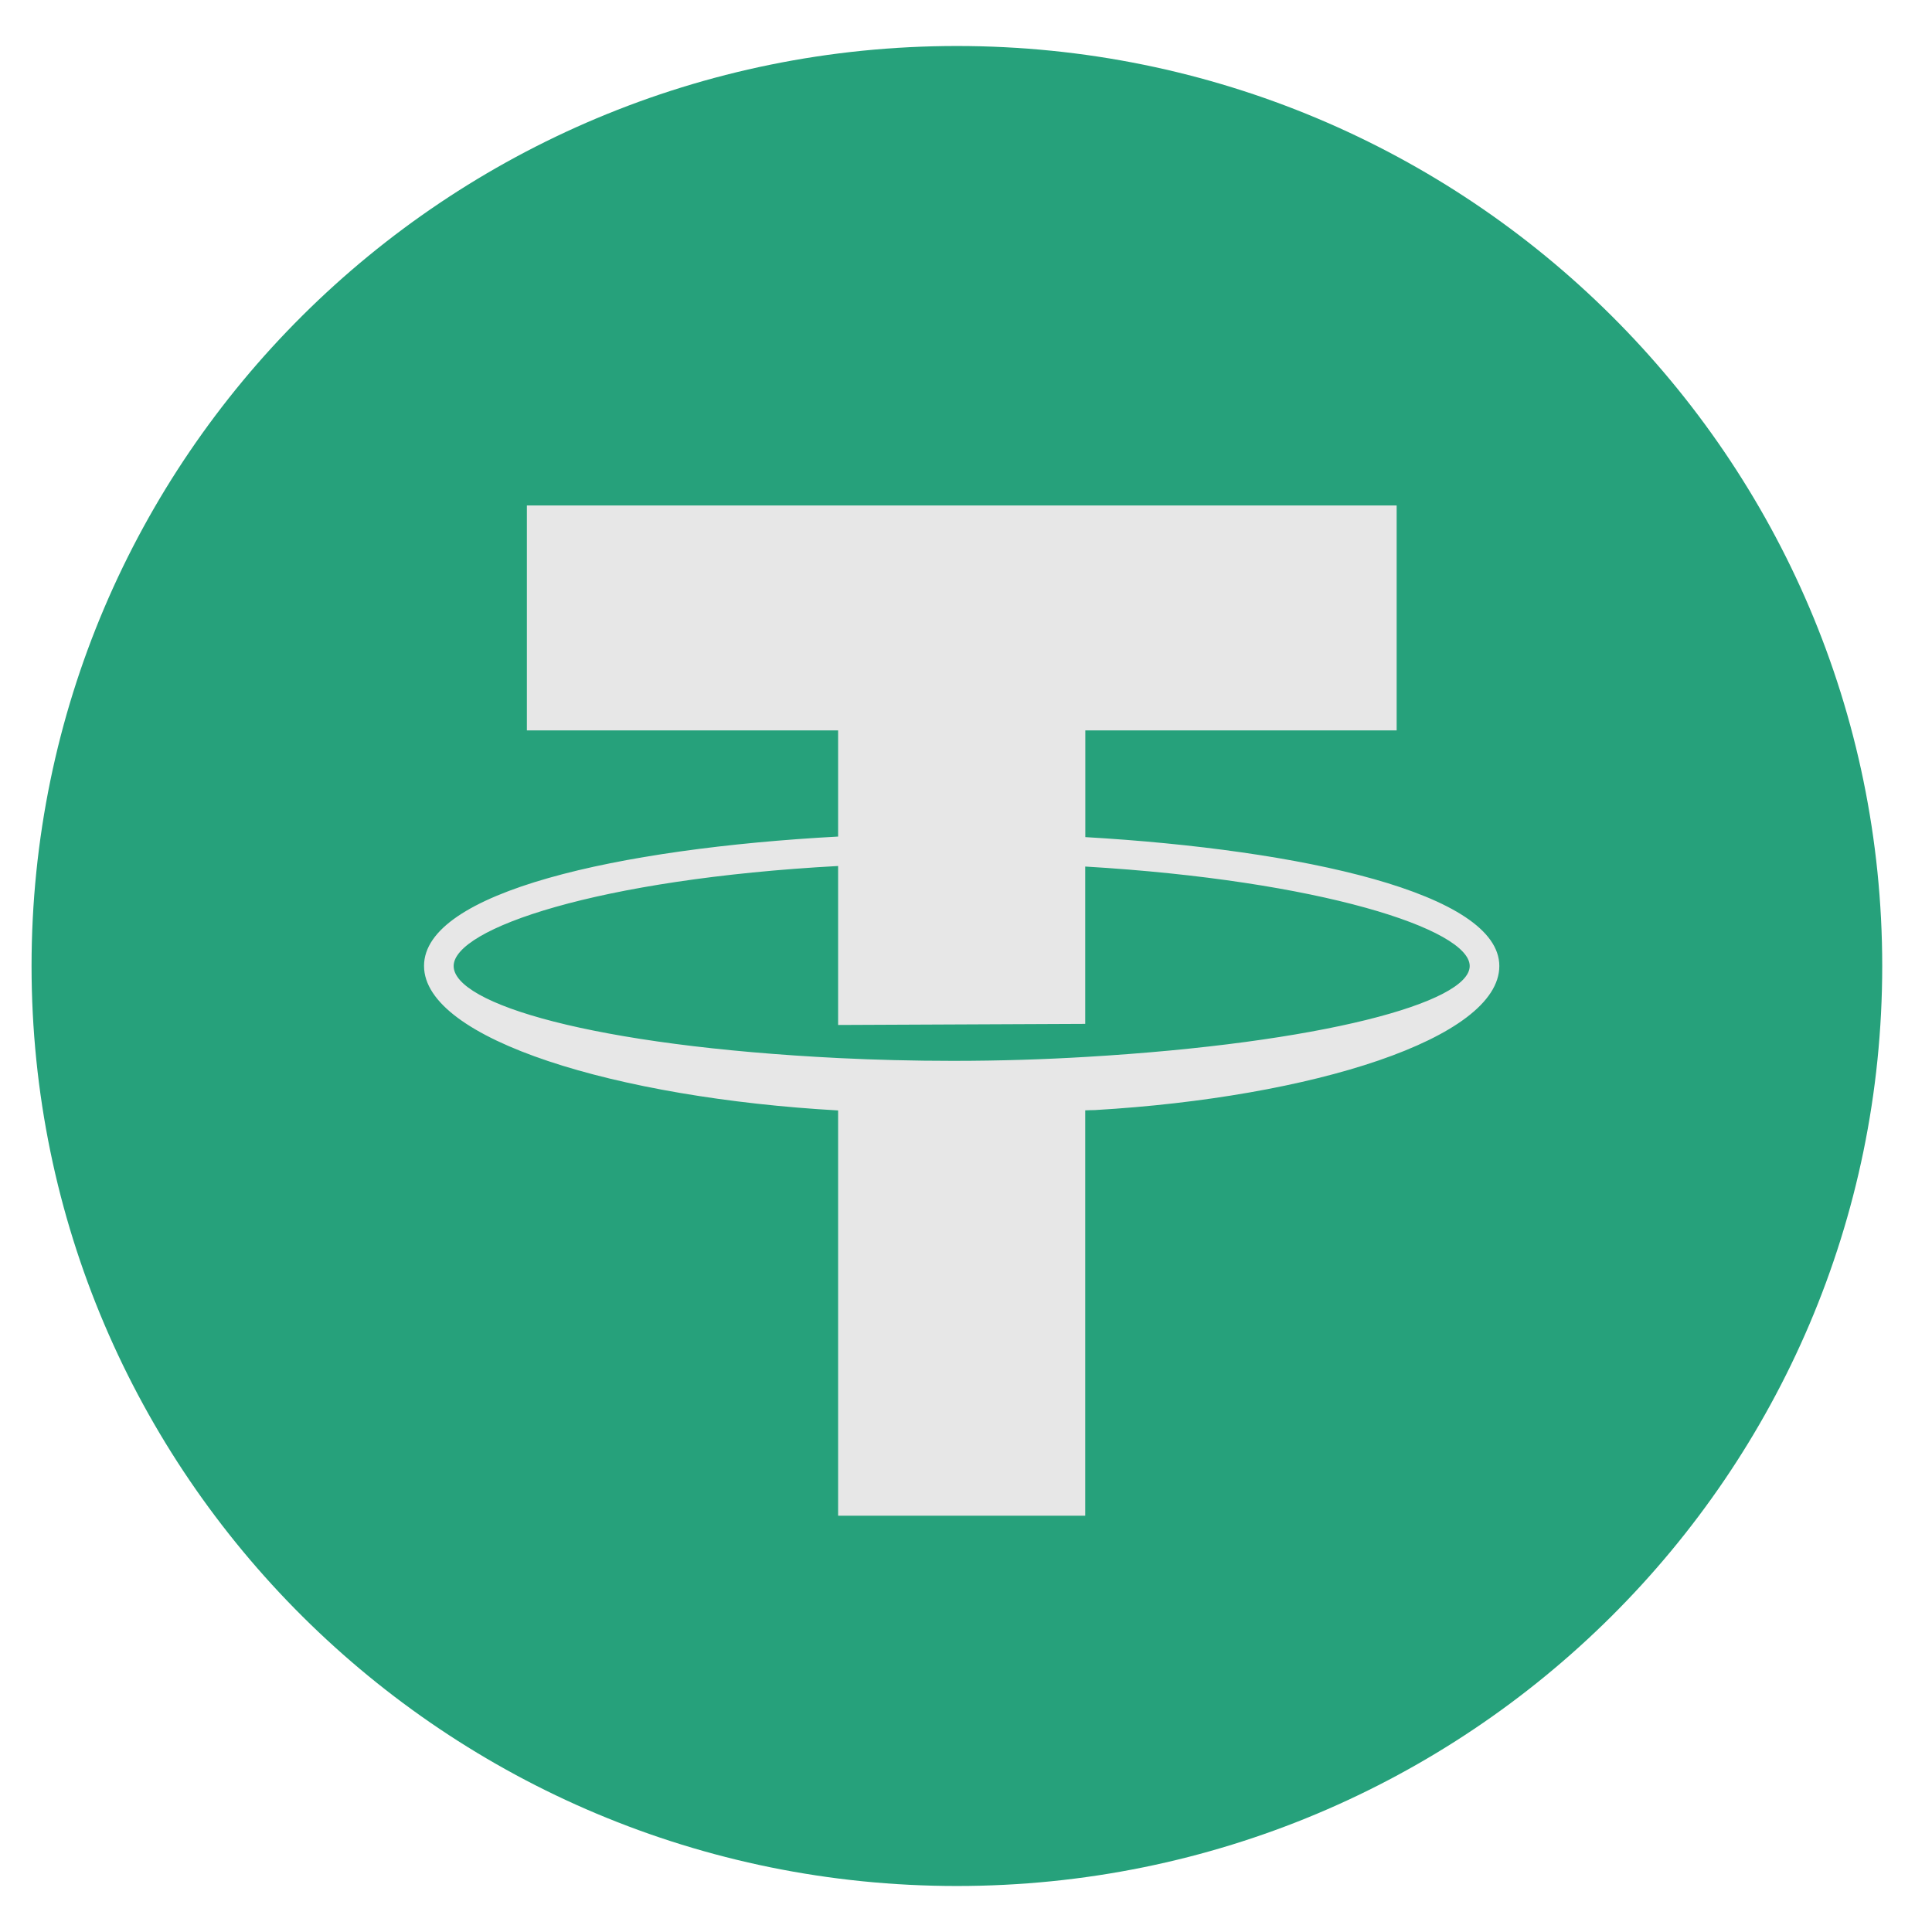
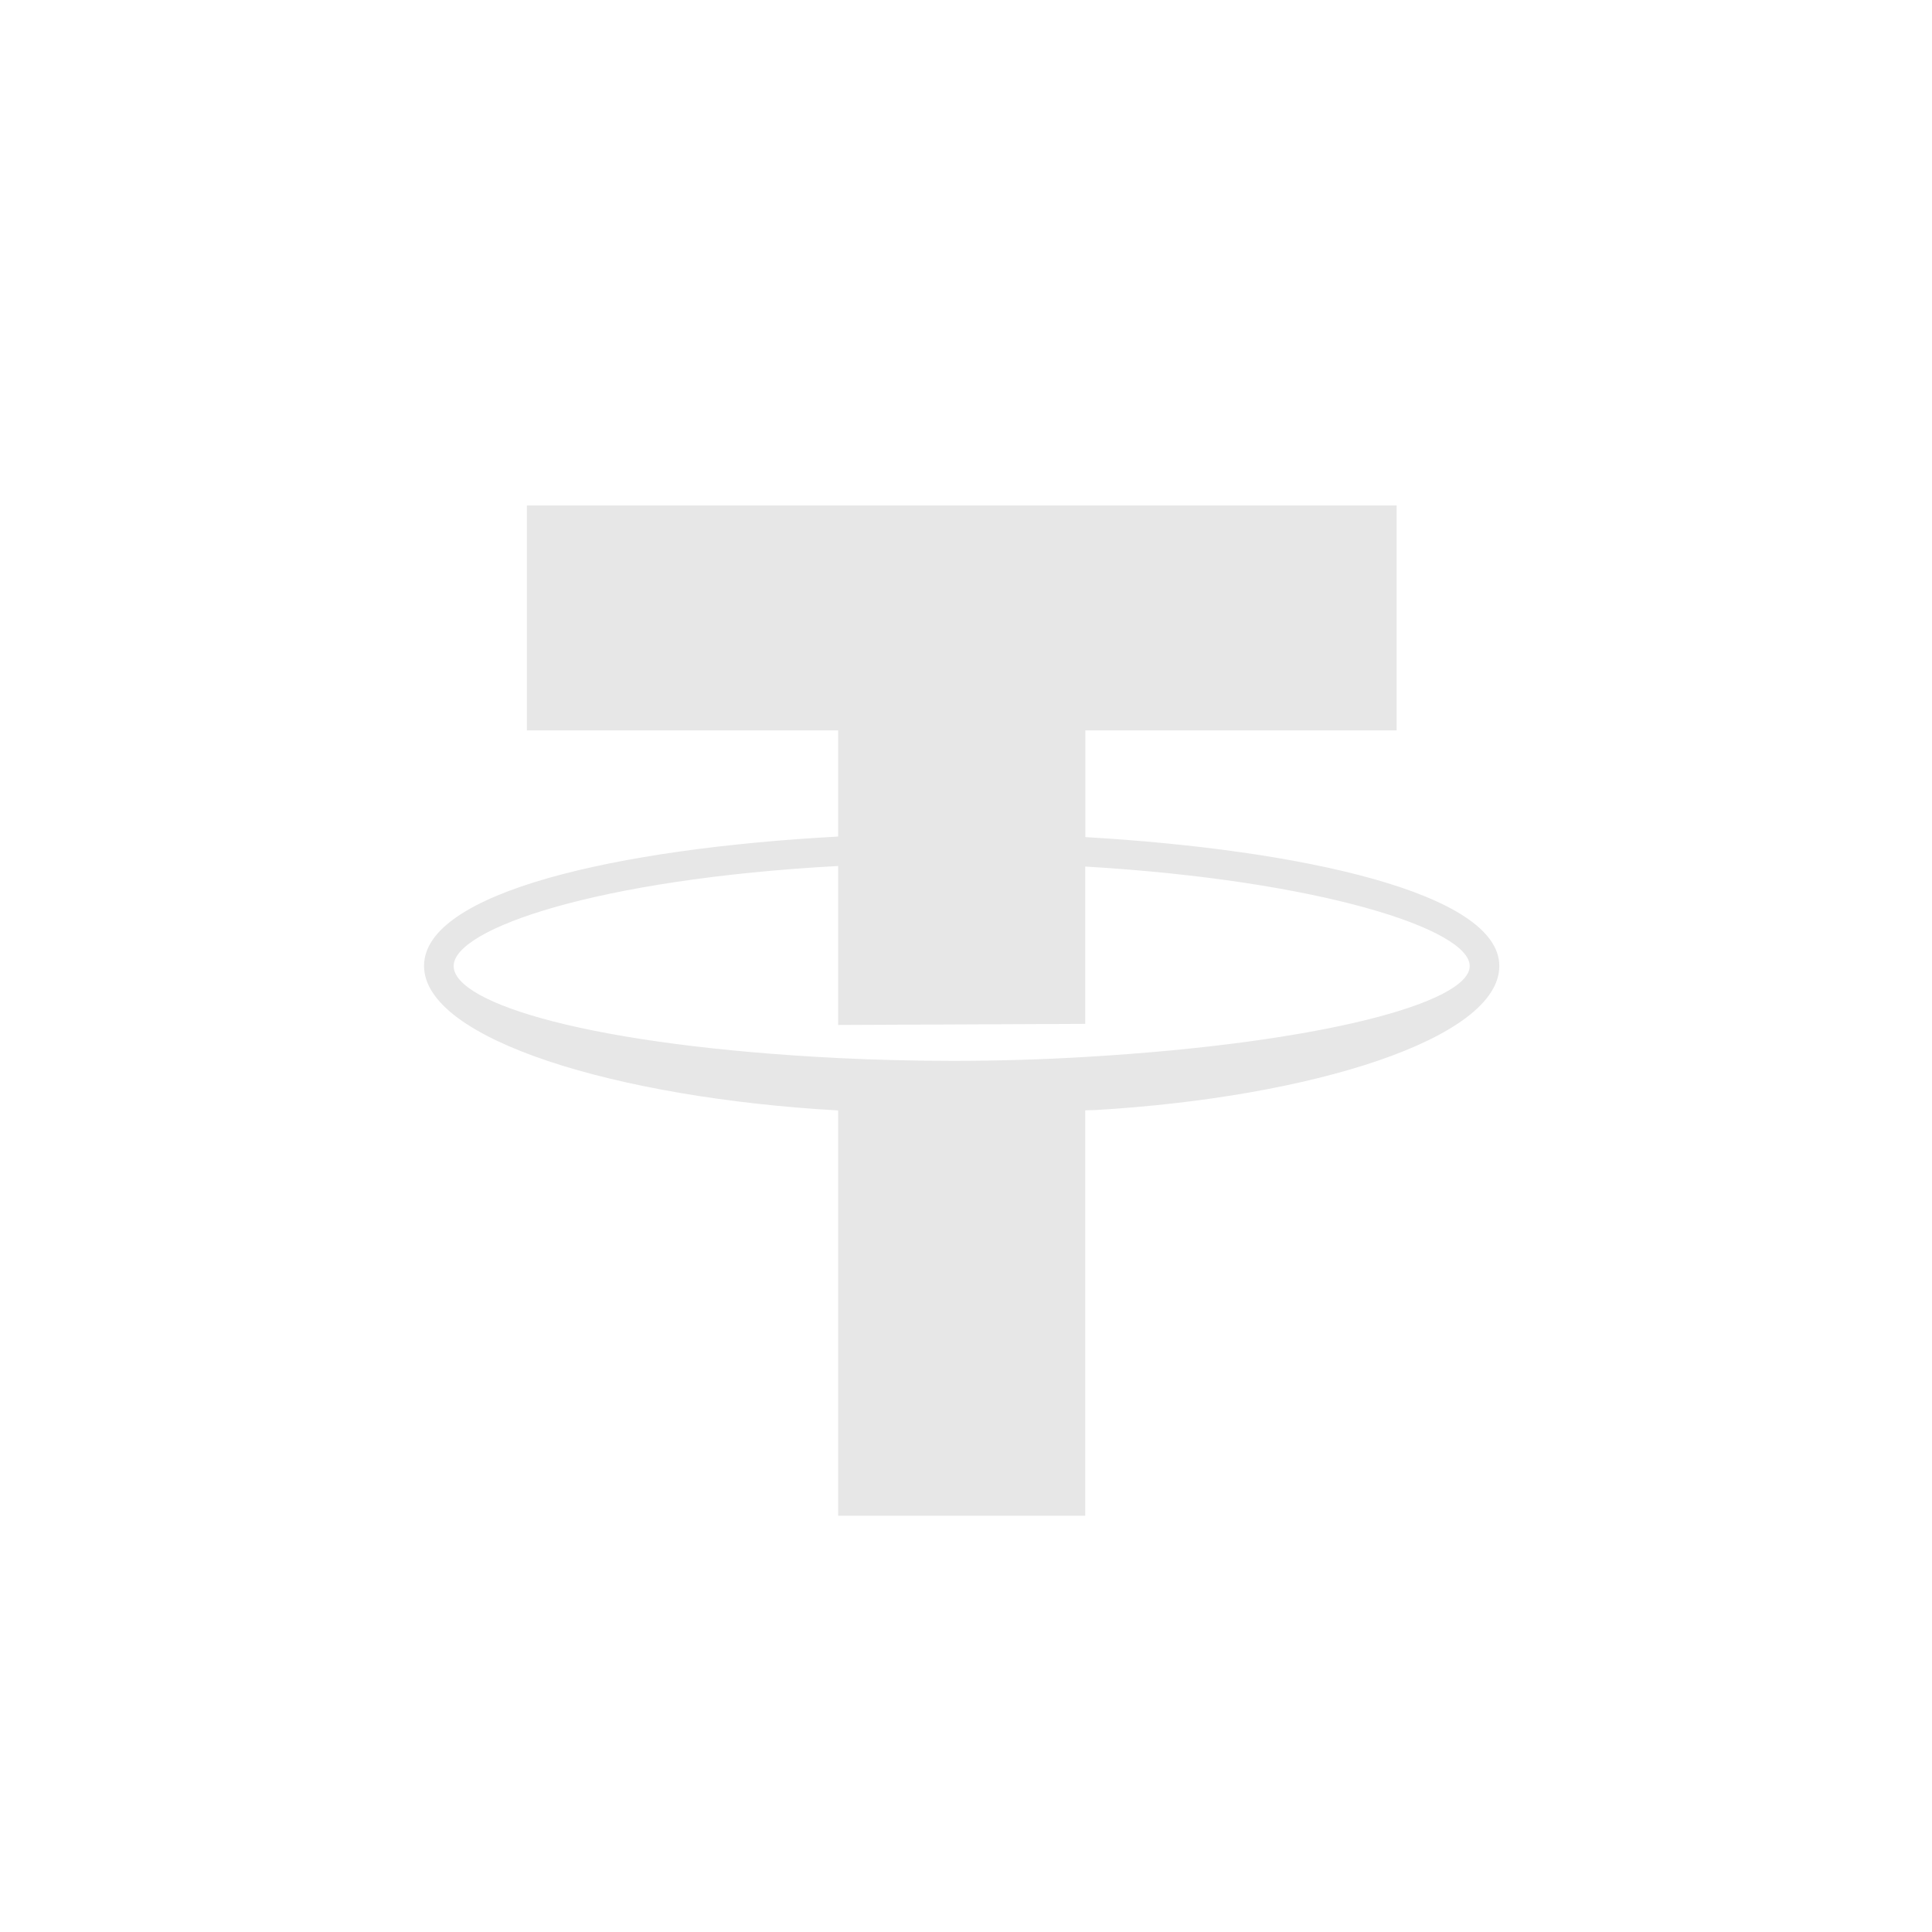
<svg xmlns="http://www.w3.org/2000/svg" width="21" height="21" viewBox="0 0 21 21" fill="none">
-   <path d="M10.401 20.5C15.956 20.5 20.459 16.023 20.459 10.5C20.459 4.977 15.956 0.5 10.401 0.5C4.846 0.5 0.343 4.977 0.343 10.5C0.343 16.023 4.846 20.5 10.401 20.5Z" fill="#26A17B" />
  <path d="M11.797 9.099V7.939H15.181V5.494H5.727V7.939H9.11V9.087V9.093C6.709 9.223 4.609 9.698 4.609 10.499C4.609 11.299 6.709 11.935 9.11 12.07V16.475H11.796V12.069C11.831 12.067 11.867 12.067 11.901 12.066C14.258 11.929 16.297 11.289 16.297 10.5C16.298 9.71 14.154 9.236 11.797 9.099ZM11.807 11.488C11.355 11.515 10.874 11.531 10.359 11.531C9.925 11.531 9.512 11.52 9.122 11.501C6.439 11.368 4.931 10.91 4.931 10.5C4.931 10.095 6.492 9.555 9.11 9.413V11.141L11.796 11.129V9.419C14.35 9.57 15.975 10.101 15.975 10.5C15.976 10.898 14.362 11.337 11.807 11.488Z" fill="#E7E7E7" />
</svg>